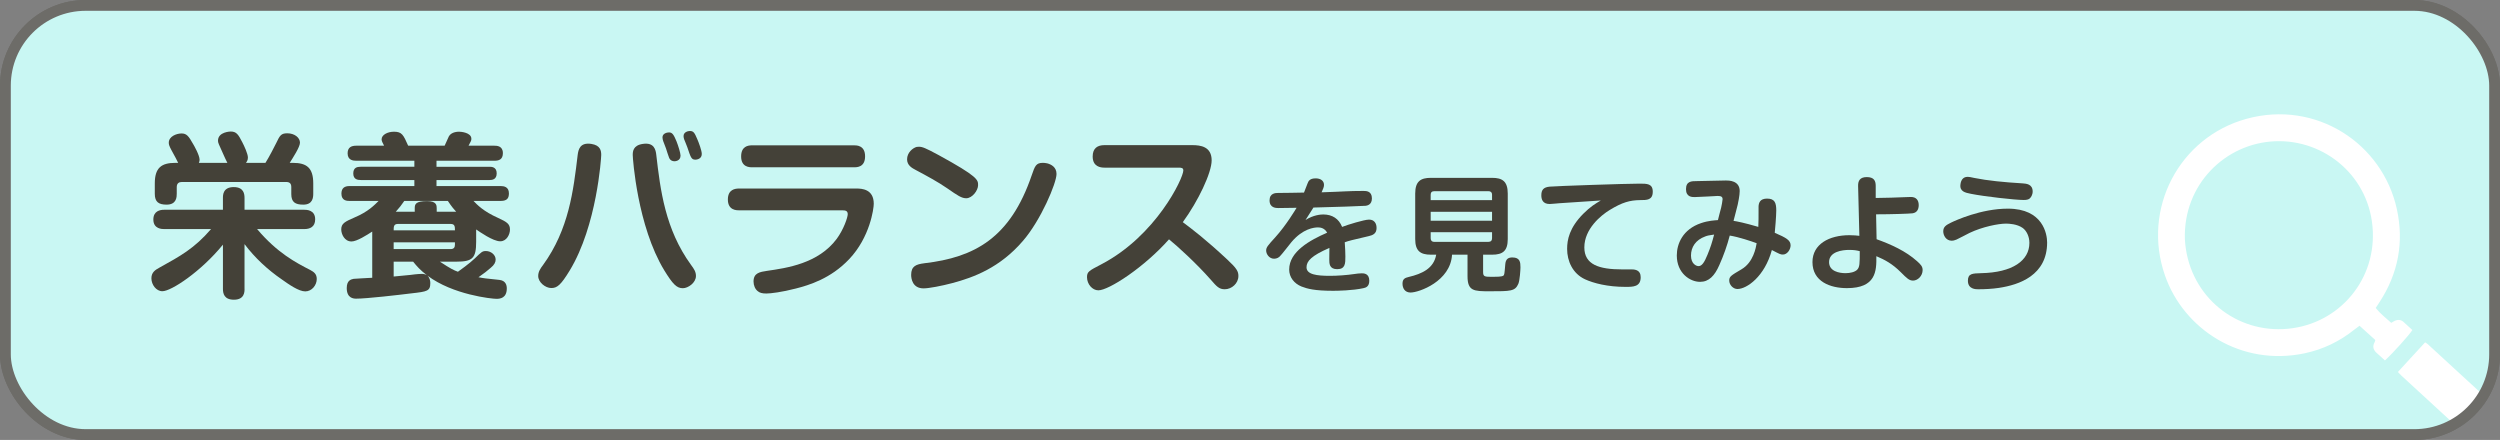
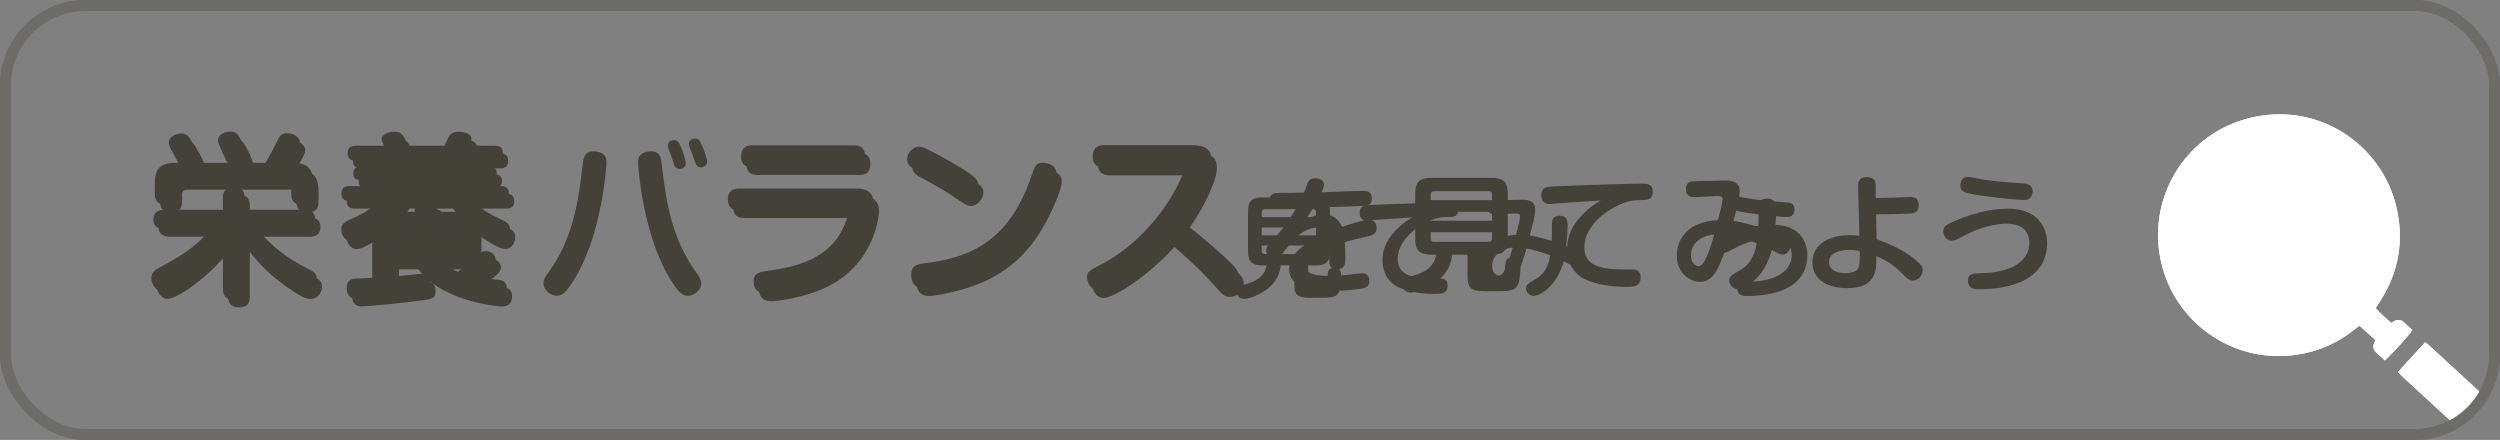
<svg xmlns="http://www.w3.org/2000/svg" id="_レイヤー_2" data-name="レイヤー 2" viewBox="0 0 298.193 52.477">
  <rect x="0" y="0" width="298.193" height="52.477" fill="#808080" stroke="none" />
  <defs>
    <style>
      .cls-1, .cls-2 {
        fill: none;
      }

      .cls-3 {
        fill: #c9f7f3;
      }

      .cls-4 {
        clip-path: url(#clippath-1);
      }

      .cls-5 {
        fill: #fff;
      }

      .cls-6 {
        fill: #444138;
      }

      .cls-2 {
        stroke: #6d6c68;
        stroke-miterlimit: 10;
        stroke-width: 1.289px;
      }

      .cls-7 {
        clip-path: url(#clippath);
      }
    </style>
    <clipPath id="clippath">
      <rect class="cls-1" x=".645" y=".645" width="296.904" height="51.188" rx="9.571" ry="9.571" />
    </clipPath>
    <clipPath id="clippath-1">
      <rect class="cls-1" x=".645" y=".645" width="296.904" height="51.188" rx="9.571" ry="9.571" />
    </clipPath>
  </defs>
  <g id="_ナビ" data-name="ナビ">
    <g>
-       <rect class="cls-3" x=".645" y=".645" width="296.904" height="51.188" rx="9.571" ry="9.571" />
      <g class="cls-7">
        <g>
-           <path class="cls-5" d="M286.707,38.415c-.321-.289-.684-.322-1.069-.144-.131.06-.252.142-.418.237-.636-.579-1.31-1.091-1.852-1.776.167-.255.313-.475.456-.696,2.227-3.416,2.936-7.139,2.063-11.106-1.729-7.855-9.658-13.026-17.919-10.762-8.01,2.195-12.531,10.707-9.731,18.708,2.249,6.426,9.083,10.867,16.658,9.263,2.202-.466,4.184-1.425,5.943-2.837.202-.162.415-.309.601-.446.655.591,1.264,1.142,1.871,1.69-.001.033.003.064-.005.091-.016.056-.031.114-.06.164-.298.525-.167.954.274,1.331.313.268.611.554.949.862.966-.888,2.9-3.035,3.271-3.63-.341-.312-.686-.633-1.036-.948ZM272.297,39.255c-6.092.263-11.346-4.319-11.691-10.726-.206-6.53,4.824-11.43,10.74-11.68,5.952-.251,11.398,4.24,11.678,10.729.271,6.272-4.503,11.409-10.726,11.678Z" />
+           <path class="cls-5" d="M286.707,38.415c-.321-.289-.684-.322-1.069-.144-.131.06-.252.142-.418.237-.636-.579-1.31-1.091-1.852-1.776.167-.255.313-.475.456-.696,2.227-3.416,2.936-7.139,2.063-11.106-1.729-7.855-9.658-13.026-17.919-10.762-8.01,2.195-12.531,10.707-9.731,18.708,2.249,6.426,9.083,10.867,16.658,9.263,2.202-.466,4.184-1.425,5.943-2.837.202-.162.415-.309.601-.446.655.591,1.264,1.142,1.871,1.69-.001.033.003.064-.005.091-.016.056-.031.114-.06.164-.298.525-.167.954.274,1.331.313.268.611.554.949.862.966-.888,2.9-3.035,3.271-3.63-.341-.312-.686-.633-1.036-.948ZM272.297,39.255Z" />
          <path class="cls-5" d="M286.015,44.366c1.085-1.181,2.141-2.332,3.241-3.529.058.036.189.094.288.186,2.418,2.217,4.833,4.437,7.248,6.657.109.1.218.201.309.316.397.5.456,1.148.058,1.638-.521.641-1.082,1.254-1.674,1.83-.491.478-1.151.476-1.704.078-.143-.103-.269-.231-.399-.351-2.307-2.119-4.614-4.238-6.919-6.36-.17-.157-.323-.334-.449-.465Z" />
        </g>
      </g>
      <rect class="cls-2" x=".645" y=".645" width="296.904" height="51.188" rx="9.571" ry="9.571" />
      <g>
        <path class="cls-6" d="M29.8,35.375c0,.338,0,1.288-1.268,1.288-1.161,0-1.31-.739-1.31-1.288v-5.279c-2.64,3.231-6.166,5.554-7.222,5.554-.739,0-1.31-.781-1.31-1.542,0-.697.443-.993.95-1.267,2.513-1.394,4.16-2.281,6.166-4.604h-5.596c-.232,0-1.288,0-1.288-1.141,0-1.014.802-1.162,1.288-1.162h7.011v-1.394c0-.359,0-1.31,1.288-1.31,1.204,0,1.289.824,1.289,1.31v1.394h7.138c.232,0,1.288,0,1.288,1.141,0,.908-.634,1.162-1.288,1.162h-5.639c2.407,2.851,4.646,4.012,6.335,4.878.423.232.781.465.781,1.077,0,.739-.591,1.479-1.372,1.479-.761,0-1.922-.803-2.809-1.437-1.689-1.161-3.21-2.576-4.435-4.202v5.343ZM27.751,20.339c-.105-.169-.38-.803-.507-1.077-.528-1.183-.612-1.309-.612-1.562,0-1.077,1.499-1.098,1.521-1.098.676,0,.908.359,1.372,1.267.232.443.676,1.394.676,1.837,0,.338-.147.507-.232.634h2.323c.359-.549,1.162-2.091,1.288-2.365.423-.887.57-1.162,1.31-1.162.887,0,1.521.528,1.521,1.12,0,.507-.823,1.773-1.225,2.407h.38c1.647,0,2.429.591,2.429,2.45v1.225c0,.464-.063,1.309-1.183,1.309-.972,0-1.437-.295-1.437-1.267v-.824c0-.401-.168-.612-.612-.612h-12.438c-.338,0-.612.148-.612.612v.782c0,.359,0,1.309-1.204,1.309-.95,0-1.414-.317-1.414-1.288v-1.246c0-1.858.781-2.45,2.449-2.45h.338c-.232-.465-.274-.57-.781-1.479-.296-.549-.338-.718-.338-.929,0-.739.908-1.099,1.521-1.099.591,0,.845.296,1.373,1.246.084.127.781,1.352.781,1.88,0,.19-.063.295-.085.38h3.4Z" />
        <path class="cls-6" d="M55.062,32.123h-1.964c1.31.866,1.689,1.035,2.154,1.204.211-.148,1.394-.993,2.006-1.584.803-.781.908-.887,1.33-.887.613,0,1.162.465,1.162,1.014,0,.317-.148.634-.592.993-.38.338-.845.697-1.457,1.12.654.126.845.147,2.492.316.76.084.887.634.887,1.014,0,1.162-.803,1.246-1.225,1.246-.57,0-5.217-.486-8.236-2.767.274.274.338.612.338.887,0,.95-.359,1.014-2.238,1.225-1.542.19-5.343.634-6.61.634-.296,0-1.119-.042-1.119-1.267,0-.95.549-1.035.823-1.098.127-.021,1.901-.106,2.218-.127v-5.512c-.612.401-1.837,1.183-2.471,1.183-.845,0-1.225-.887-1.225-1.436,0-.718.443-.929,1.604-1.436,1.605-.676,2.365-1.478,2.852-1.964h-3.464c-.274,0-.972,0-.972-.866,0-.676.381-.908.972-.908h7.729v-.718h-6.378c-.401,0-.908-.084-.908-.781s.443-.802.866-.802h6.42v-.718h-6.927c-.338,0-1.035-.042-1.035-.887,0-.739.486-.908,1.035-.908h3.315c-.19-.359-.296-.57-.296-.76,0-.528.697-.908,1.479-.908.95,0,1.119.38,1.689,1.668h4.351c.084-.169.422-.951.507-1.12.316-.549,1.098-.549,1.225-.549.169,0,1.457.084,1.457.845,0,.211-.042.274-.338.824h3.083c.296,0,1.014.021,1.014.887,0,.782-.507.908-1.014.908h-6.905v.718h6.314c.232,0,.866,0,.866.781,0,.739-.528.802-.866.802h-6.314v.718h7.666c.358,0,.972.084.972.866,0,.528-.169.908-.972.908h-3.252c.443.464,1.183,1.246,2.935,2.027,1.057.486,1.415.718,1.415,1.394,0,.549-.38,1.394-1.161,1.394-.866,0-2.471-1.141-2.872-1.415v1.479c0,1.942-.423,2.365-2.365,2.365ZM48.093,27.625c-.507,0-.507.338-.507.76h7.307c0-.422,0-.76-.507-.76h-6.293ZM54.893,29.821h-7.307v.803h6.8c.359,0,.507-.19.507-.507v-.296ZM47.587,33.897c.781-.063,1.415-.126,1.984-.19.085-.021.972-.126,1.395-.126.189,0,.38.042.57.147-.781-.591-1.204-1.077-1.627-1.604h-2.322v1.773ZM55.041,26.168c-.253-.274-.527-.591-.992-1.288h-5.195c-.316.464-.591.824-1.014,1.288h2.26v-.401c0-.486.085-.866,1.479-.866,1.141,0,1.141.528,1.141.866v.401h2.322Z" />
        <path class="cls-6" d="M72.343,19.41c0,.295-.507,8.426-3.759,13.769-1.077,1.774-1.521,2.091-2.196,2.091-.697,0-1.562-.676-1.562-1.436,0-.528.274-.908.591-1.331,3.062-4.224,3.611-8.849,4.118-13.114.085-.612.254-1.521,1.626-1.31,1.099.169,1.183.824,1.183,1.331ZM78.911,19.389c.485,4.181,1.056,8.87,4.139,13.114.38.507.592.845.592,1.331,0,.802-.93,1.457-1.563,1.457-.739,0-1.203-.486-2.217-2.133-3.21-5.28-3.759-13.368-3.759-13.748,0-.401.021-1.162,1.203-1.331,1.373-.211,1.542.739,1.605,1.31ZM79.734,17.741c-.042-.126-.085-.295-.085-.443,0-.465.528-.591.782-.591.401,0,.569.295.887,1.056.211.528.485,1.415.485,1.71,0,.676-.696.676-.739.676-.231,0-.507-.106-.633-.444-.127-.295-.254-.781-.359-1.077-.042-.127-.274-.718-.338-.887ZM82.226,17.509c-.042-.126-.063-.274-.063-.359,0-.486.527-.612.76-.612.443,0,.57.253.866.95.19.422.549,1.394.549,1.795,0,.612-.634.676-.76.676-.486,0-.55-.254-.972-1.5-.042-.148-.338-.824-.38-.951Z" />
        <path class="cls-6" d="M88.779,25.999c-.296,0-1.33,0-1.33-1.288,0-1.204.865-1.31,1.33-1.31h14.001c.634,0,2.07.063,2.07,1.816,0,.57-.443,3.991-2.936,6.61-2.196,2.323-4.794,3.104-6.378,3.506-1.626.422-2.978.591-3.506.591-.485,0-.802-.084-1.034-.295-.296-.232-.486-.676-.486-1.14,0-1.035.781-1.141,1.605-1.268,2.344-.338,6.124-.866,8.32-3.822.823-1.119,1.31-2.555,1.31-2.936,0-.401-.254-.464-.676-.464h-12.291ZM102.506,18.248c.296,0,1.31,0,1.31,1.31,0,1.309-.972,1.309-1.31,1.309h-12.164c-.296,0-1.31,0-1.31-1.288,0-1.204.803-1.331,1.31-1.331h12.164Z" />
        <path class="cls-6" d="M110.24,18.417c.401,0,.782.148,2.345.993,4.709,2.577,4.709,2.957,4.709,3.59,0,.633-.697,1.562-1.415,1.562-.549,0-1.014-.317-2.26-1.183-1.098-.76-2.429-1.479-3.737-2.175-.486-.253-1.057-.57-1.057-1.288,0-.802.676-1.352,1.141-1.478.127-.021.232-.021.274-.021ZM126.649,21.67c0,1.077-1.858,5.491-3.991,7.961-2.745,3.21-5.892,4.372-8.427,5.047-1.267.338-2.809.633-3.441.633-1.331,0-1.479-1.183-1.479-1.605,0-1.056.591-1.267,1.584-1.394,5.977-.697,10.242-2.999,12.797-10.496.381-1.099.508-1.479,1.331-1.479.147,0,.338.021.528.063.464.126,1.098.443,1.098,1.267Z" />
        <path class="cls-6" d="M132.357,20.909c-.444,0-1.395-.105-1.395-1.331,0-.993.592-1.352,1.395-1.352h10.495c.972,0,2.302.169,2.302,1.816,0,1.479-1.604,4.857-3.442,7.371,1.184.887,2.767,2.09,5.28,4.435,1.161,1.077,1.352,1.436,1.352,1.985,0,.887-.803,1.583-1.626,1.583-.676,0-.951-.316-1.689-1.161-1.669-1.901-4.034-4.055-4.963-4.794-2.978,3.358-7.181,6.082-8.427,6.082-.718,0-1.352-.739-1.352-1.562,0-.655.212-.761,1.711-1.542,6.547-3.421,9.777-10.284,9.777-11.192,0-.317-.231-.338-.591-.338h-8.827Z" />
-         <path class="cls-6" d="M161.896,24.955c.226,0,.85,0,.85.783,0,.677-.491.757-.651.783-.238.027-3.597.146-5.522.186-.252.398-.358.558-.836,1.314.836-.531,1.593-.584,1.872-.584.956,0,1.646.452,1.991,1.314.61-.239,2.35-.77,2.827-.77.811,0,.811.757.811.89,0,.597-.412.756-.811.85-1.858.438-2.058.478-2.549.65.04.544.066,1.155.066,1.5,0,.73,0,1.341-.862,1.341-.837,0-.837-.597-.837-1.036,0-.199.014-1.035.014-1.208-1.898.823-2.416,1.394-2.416,2.044,0,.77,1.088.903,2.482.903.743,0,1.739-.066,2.628-.199.16-.026.465-.066.717-.066.199,0,.797,0,.797.783,0,.611-.358.73-.61.783-1.129.252-2.762.279-3.213.279-1.938,0-2.722-.212-3.332-.451-.783-.319-1.301-.982-1.301-1.792,0-1.898,2.203-3.106,4.009-3.89-.278-.504-.717-.558-.969-.558-.398,0-1.593.119-2.801,1.553-.199.239-1.022,1.314-1.222,1.5-.106.106-.306.252-.61.252-.505,0-.837-.478-.837-.863,0-.332.159-.518.97-1.407,1.142-1.261,2.11-2.894,2.243-3.106-.306,0-1.659.013-1.925.026-.252,0-.93-.013-.93-.81,0-.77.65-.783.89-.783.916-.013,1.832-.013,2.748-.04.066-.146.318-.823.372-.956.093-.239.212-.544.862-.544.479,0,.876.226.876.69,0,.212-.079.385-.252.783,2.482-.08,2.748-.146,4.395-.146h.066Z" />
      </g>
      <g>
        <path class="cls-6" d="M156.031,33.487c0,.504.173.504,1.022.504.385,0,.93,0,1.115-.119.106-.08.119-.186.199-1.168.04-.61.332-.756.757-.756.81,0,.85.518.85,1.048,0,.252-.066,1.368-.226,1.739-.346.783-.797.783-3.054.783-1.646,0-2.31-.026-2.31-1.593v-2.271h-1.633c-.159,2.814-3.491,3.996-4.381,3.996-.598,0-.85-.451-.85-.942,0-.518.292-.611.664-.704,1.406-.332,2.642-.903,2.894-2.35h-.571c-1.088,0-1.646-.385-1.646-1.646v-4.806c0-1.314.597-1.659,1.646-1.659h6.479c1.049,0,1.646.345,1.646,1.659v4.806c0,1.261-.545,1.646-1.646,1.646h-.956v1.832ZM156.974,25.894v-.558c0-.292-.173-.385-.386-.385h-5.708c-.278,0-.385.146-.385.385v.558h6.479ZM156.974,27.129h-6.479v.942h6.479v-.942ZM156.974,29.279h-6.479v.637c0,.212.093.385.385.385h5.708c.253,0,.386-.133.386-.385v-.637Z" />
        <path class="cls-6" d="M164.065,26.226c-.159.013-.862.08-1.009.08-.77,0-.876-.544-.876-.916,0-.571.226-.85.863-.916.69-.066,8.11-.318,9.531-.318.757,0,1.367,0,1.367.85,0,.889-.61.889-1.341.889-1.062.013-1.872.226-3.213,1.049-.915.558-2.668,1.991-2.668,3.943,0,1.818,1.54,2.323,3.996,2.323,1.062,0,1.182-.013,1.381.04.438.106.57.425.57.783,0,1.022-.796,1.022-1.606,1.022-1.885,0-3.358-.385-4.261-.796-1.328-.61-1.898-1.938-1.898-3.212,0-.969.238-2.23,1.699-3.704.757-.756,1.287-1.075,1.858-1.407-1.46.093-2.934.186-4.395.292Z" />
        <path class="cls-6" d="M185.109,26.651c0-.491.173-.916.903-.916.822,0,.969.464.969,1.261,0,.584-.133,2.124-.159,2.35,1.234.531,1.673.796,1.673,1.328,0,.425-.346.969-.811.969-.252,0-.331-.04-1.168-.478-.757,2.788-2.642,4.116-3.638,4.116-.451,0-.862-.438-.862-.89,0-.425.173-.531,1.301-1.195,1.261-.743,1.514-2.296,1.593-2.748-.558-.212-1.911-.664-2.841-.81-.278,1.075-.65,2.111-1.102,3.12-.491,1.128-1.102,1.766-2.031,1.766-1.062,0-2.456-.916-2.456-2.788,0-1.222.624-2.761,2.562-3.412.77-.265,1.46-.292,1.778-.318.04-.212.319-1.208.346-1.341.04-.173.146-.717.146-.863,0-.239-.133-.345-.504-.345-.08,0-2.045.12-2.442.12-.279,0-.916,0-.916-.836,0-.85.597-.85,1.115-.85.862,0,2.243-.066,3.105-.066.293,0,1.447,0,1.447,1.115,0,.478-.173,1.261-.212,1.447-.054.266-.386,1.46-.438,1.699.346.053,1.129.199,2.615.637.026-.69.026-.823.026-2.071ZM179.48,29.731c-1.021.372-1.5,1.142-1.5,2.018,0,.889.571,1.115.797,1.115.345,0,.61-.372.942-1.194.318-.77.505-1.354.704-2.138-.545.08-.704.106-.943.199Z" />
-         <path class="cls-6" d="M197.578,30.023c1.513.544,3.08,1.248,4.274,2.323.385.345.584.558.584.929,0,.624-.518,1.115-1.009,1.115-.411,0-.65-.239-1.288-.876-.889-.89-1.672-1.314-2.588-1.699.026,1.58-.04,3.372-3.106,3.372-1.753,0-3.638-.69-3.638-2.748,0-1.898,1.766-2.841,3.903-2.841.464,0,.81.04,1.048.066l-.132-5.257c-.014-.531.172-.942.915-.942.757,0,.943.385.943.929v1.274c.77,0,2.429-.053,3.318-.093.093,0,.279-.014.398-.014.584,0,.823.372.823.863,0,.504-.239.81-.664.863-.306.04-2.177.106-3.837.106l.054,2.628ZM194.683,31.151c-.717,0-2.124.173-2.124,1.288,0,.982,1.089,1.168,1.739,1.168.491,0,.982-.12,1.222-.358.278-.292.278-.65.278-1.965-.318-.08-.584-.133-1.115-.133Z" />
        <path class="cls-6" d="M210.497,35.16c-.73.106-1.46.146-2.204.146-.238,0-1.075,0-1.075-.903,0-.77.491-.77,1.407-.796,3.306-.066,5.085-1.328,5.085-3.199,0-.677-.306-1.288-.717-1.58-.584-.412-1.434-.452-1.753-.452-.81,0-2.482.332-3.85.982-.212.106-1.168.611-1.381.704-.226.093-.358.12-.491.12-.637,0-.902-.598-.902-.982,0-.478.278-.664.823-.929.465-.226,3.173-1.474,6-1.474,3.717,0,4.142,2.695,4.142,3.571,0,3.478-2.96,4.474-5.084,4.792ZM207.191,23.438c.173,0,.279.027.717.12,1.367.279,3.106.451,5.098.571.358.027,1.049.066,1.049.863,0,.345-.186.637-.345.757-.133.093-.319.133-.598.133-.916,0-4.195-.372-5.575-.65-.598-.12-1.222-.239-1.103-1.022.054-.385.239-.77.757-.77Z" />
      </g>
-       <rect class="cls-3" x=".645" y=".645" width="296.904" height="51.188" rx="9.571" ry="9.571" />
      <g class="cls-4">
        <g>
          <path class="cls-5" d="M286.707,38.415c-.321-.289-.684-.322-1.069-.144-.131.06-.252.142-.418.237-.636-.579-1.31-1.091-1.852-1.776.167-.255.313-.475.456-.696,2.227-3.416,2.936-7.139,2.063-11.106-1.729-7.855-9.658-13.026-17.919-10.762-8.01,2.195-12.531,10.707-9.731,18.708,2.249,6.426,9.083,10.867,16.658,9.263,2.202-.466,4.184-1.425,5.943-2.837.202-.162.415-.309.601-.446.655.591,1.264,1.142,1.871,1.69-.001.033.003.064-.005.091-.016.056-.031.114-.06.164-.298.525-.167.954.274,1.331.313.268.611.554.949.862.966-.888,2.9-3.035,3.271-3.63-.341-.312-.686-.633-1.036-.948ZM272.297,39.255c-6.092.263-11.346-4.319-11.691-10.726-.206-6.53,4.824-11.43,10.74-11.68,5.952-.251,11.398,4.24,11.678,10.729.271,6.272-4.503,11.409-10.726,11.678Z" />
          <path class="cls-5" d="M286.015,44.366c1.085-1.181,2.141-2.332,3.241-3.529.058.036.189.094.288.186,2.418,2.217,4.833,4.437,7.248,6.657.109.1.218.201.309.316.397.5.456,1.148.058,1.638-.521.641-1.082,1.254-1.674,1.83-.491.478-1.151.476-1.704.078-.143-.103-.269-.231-.399-.351-2.307-2.119-4.614-4.238-6.919-6.36-.17-.157-.323-.334-.449-.465Z" />
        </g>
      </g>
      <rect class="cls-2" x=".645" y=".645" width="296.904" height="51.188" rx="9.571" ry="9.571" />
      <g>
        <path class="cls-6" d="M29.169,34.461c0,.338,0,1.288-1.268,1.288-1.161,0-1.31-.739-1.31-1.288v-5.279c-2.64,3.231-6.166,5.554-7.222,5.554-.739,0-1.31-.781-1.31-1.542,0-.697.443-.993.95-1.267,2.513-1.394,4.16-2.281,6.166-4.604h-5.596c-.232,0-1.288,0-1.288-1.141,0-1.014.802-1.162,1.288-1.162h7.011v-1.394c0-.359,0-1.31,1.288-1.31,1.204,0,1.289.824,1.289,1.31v1.394h7.138c.232,0,1.288,0,1.288,1.141,0,.908-.634,1.162-1.288,1.162h-5.639c2.407,2.851,4.646,4.012,6.335,4.878.423.232.781.465.781,1.077,0,.739-.591,1.479-1.372,1.479-.761,0-1.922-.803-2.809-1.437-1.689-1.161-3.21-2.576-4.435-4.202v5.343ZM27.12,19.425c-.105-.169-.38-.803-.507-1.077-.528-1.183-.612-1.309-.612-1.562,0-1.077,1.499-1.098,1.521-1.098.676,0,.908.359,1.372,1.267.232.443.676,1.394.676,1.837,0,.338-.147.507-.232.634h2.323c.359-.549,1.162-2.091,1.288-2.365.423-.887.57-1.162,1.31-1.162.887,0,1.521.528,1.521,1.12,0,.507-.823,1.773-1.225,2.407h.38c1.647,0,2.429.591,2.429,2.45v1.225c0,.464-.063,1.309-1.183,1.309-.972,0-1.437-.295-1.437-1.267v-.824c0-.401-.168-.612-.612-.612h-12.438c-.338,0-.612.148-.612.612v.782c0,.359,0,1.309-1.204,1.309-.95,0-1.414-.317-1.414-1.288v-1.246c0-1.858.781-2.45,2.449-2.45h.338c-.232-.465-.274-.57-.781-1.479-.296-.549-.338-.718-.338-.929,0-.739.908-1.099,1.521-1.099.591,0,.845.296,1.373,1.246.084.127.781,1.352.781,1.88,0,.19-.063.295-.085.38h3.4Z" />
        <path class="cls-6" d="M54.431,31.209h-1.964c1.31.866,1.689,1.035,2.154,1.204.211-.148,1.394-.993,2.006-1.584.803-.781.908-.887,1.33-.887.613,0,1.162.465,1.162,1.014,0,.317-.148.634-.592.993-.38.338-.845.697-1.457,1.12.654.126.845.147,2.492.316.76.084.887.634.887,1.014,0,1.162-.803,1.246-1.225,1.246-.57,0-5.217-.486-8.236-2.767.274.274.338.612.338.887,0,.95-.359,1.014-2.238,1.225-1.542.19-5.343.634-6.61.634-.296,0-1.119-.042-1.119-1.267,0-.95.549-1.035.823-1.098.127-.021,1.901-.106,2.218-.127v-5.512c-.612.401-1.837,1.183-2.471,1.183-.845,0-1.225-.887-1.225-1.436,0-.718.443-.929,1.604-1.436,1.605-.676,2.365-1.478,2.852-1.964h-3.464c-.274,0-.972,0-.972-.866,0-.676.381-.908.972-.908h7.729v-.718h-6.378c-.401,0-.908-.084-.908-.781s.443-.802.866-.802h6.42v-.718h-6.927c-.338,0-1.035-.042-1.035-.887,0-.739.486-.908,1.035-.908h3.315c-.19-.359-.296-.57-.296-.76,0-.528.697-.908,1.479-.908.95,0,1.119.38,1.689,1.668h4.351c.084-.169.422-.951.507-1.12.316-.549,1.098-.549,1.225-.549.169,0,1.457.084,1.457.845,0,.211-.042.274-.338.824h3.083c.296,0,1.014.021,1.014.887,0,.782-.507.908-1.014.908h-6.905v.718h6.314c.232,0,.866,0,.866.781,0,.739-.528.802-.866.802h-6.314v.718h7.666c.358,0,.972.084.972.866,0,.528-.169.908-.972.908h-3.252c.443.464,1.183,1.246,2.935,2.027,1.057.486,1.415.718,1.415,1.394,0,.549-.38,1.394-1.161,1.394-.866,0-2.471-1.141-2.872-1.415v1.479c0,1.942-.423,2.365-2.365,2.365ZM47.463,26.711c-.507,0-.507.338-.507.76h7.307c0-.422,0-.76-.507-.76h-6.293ZM54.262,28.907h-7.307v.803h6.8c.359,0,.507-.19.507-.507v-.296ZM46.956,32.983c.781-.063,1.415-.126,1.984-.19.085-.021.972-.126,1.395-.126.189,0,.38.042.57.147-.781-.591-1.204-1.077-1.627-1.604h-2.322v1.773ZM54.41,25.254c-.253-.274-.527-.591-.992-1.288h-5.195c-.316.464-.591.824-1.014,1.288h2.26v-.401c0-.486.085-.866,1.479-.866,1.141,0,1.141.528,1.141.866v.401h2.322Z" />
-         <path class="cls-6" d="M71.712,18.496c0,.295-.507,8.426-3.759,13.769-1.077,1.774-1.521,2.091-2.196,2.091-.697,0-1.562-.676-1.562-1.436,0-.528.274-.908.591-1.331,3.062-4.224,3.611-8.849,4.118-13.114.085-.612.254-1.521,1.626-1.31,1.099.169,1.183.824,1.183,1.331ZM78.28,18.475c.485,4.181,1.056,8.87,4.139,13.114.38.507.592.845.592,1.331,0,.802-.93,1.457-1.563,1.457-.739,0-1.203-.486-2.217-2.133-3.21-5.28-3.759-13.368-3.759-13.748,0-.401.021-1.162,1.203-1.331,1.373-.211,1.542.739,1.605,1.31ZM79.103,16.827c-.042-.126-.085-.295-.085-.443,0-.465.528-.591.782-.591.401,0,.569.295.887,1.056.211.528.485,1.415.485,1.71,0,.676-.696.676-.739.676-.231,0-.507-.106-.633-.444-.127-.295-.254-.781-.359-1.077-.042-.127-.274-.718-.338-.887ZM81.595,16.595c-.042-.126-.063-.274-.063-.359,0-.486.527-.612.76-.612.443,0,.57.253.866.95.19.422.549,1.394.549,1.795,0,.612-.634.676-.76.676-.486,0-.55-.254-.972-1.5-.042-.148-.338-.824-.38-.951Z" />
        <path class="cls-6" d="M88.148,25.085c-.296,0-1.33,0-1.33-1.288,0-1.204.865-1.31,1.33-1.31h14.001c.634,0,2.07.063,2.07,1.816,0,.57-.443,3.991-2.936,6.61-2.196,2.323-4.794,3.104-6.378,3.506-1.626.422-2.978.591-3.506.591-.485,0-.802-.084-1.034-.295-.296-.232-.486-.676-.486-1.14,0-1.035.781-1.141,1.605-1.268,2.344-.338,6.124-.866,8.32-3.822.823-1.119,1.31-2.555,1.31-2.936,0-.401-.254-.464-.676-.464h-12.291ZM101.875,17.334c.296,0,1.31,0,1.31,1.31,0,1.309-.972,1.309-1.31,1.309h-12.164c-.296,0-1.31,0-1.31-1.288,0-1.204.803-1.331,1.31-1.331h12.164Z" />
        <path class="cls-6" d="M109.609,17.503c.401,0,.782.148,2.345.993,4.709,2.577,4.709,2.957,4.709,3.59,0,.633-.697,1.562-1.415,1.562-.549,0-1.014-.317-2.26-1.183-1.098-.76-2.429-1.479-3.737-2.175-.486-.253-1.057-.57-1.057-1.288,0-.802.676-1.352,1.141-1.478.127-.021.232-.021.274-.021ZM126.018,20.756c0,1.077-1.858,5.491-3.991,7.961-2.745,3.21-5.892,4.372-8.427,5.047-1.267.338-2.809.633-3.441.633-1.331,0-1.479-1.183-1.479-1.605,0-1.056.591-1.267,1.584-1.394,5.977-.697,10.242-2.999,12.797-10.496.381-1.099.508-1.479,1.331-1.479.147,0,.338.021.528.063.464.126,1.098.443,1.098,1.267Z" />
        <path class="cls-6" d="M131.726,19.995c-.444,0-1.395-.105-1.395-1.331,0-.993.592-1.352,1.395-1.352h10.495c.972,0,2.302.169,2.302,1.816,0,1.479-1.604,4.857-3.442,7.371,1.184.887,2.767,2.09,5.28,4.435,1.161,1.077,1.352,1.436,1.352,1.985,0,.887-.803,1.583-1.626,1.583-.676,0-.951-.316-1.689-1.161-1.669-1.901-4.034-4.055-4.963-4.794-2.978,3.358-7.181,6.082-8.427,6.082-.718,0-1.352-.739-1.352-1.562,0-.655.212-.761,1.711-1.542,6.547-3.421,9.777-10.284,9.777-11.192,0-.317-.231-.338-.591-.338h-8.827Z" />
        <path class="cls-6" d="M162.678,22.776c.255,0,.96,0,.96.885,0,.765-.555.855-.734.885-.271.03-4.065.165-6.24.21-.285.45-.405.63-.945,1.485.945-.6,1.801-.66,2.115-.66,1.08,0,1.86.51,2.25,1.485.69-.27,2.655-.87,3.195-.87.914,0,.914.855.914,1.005,0,.675-.465.855-.914.96-2.101.495-2.325.54-2.88.735.045.615.074,1.305.074,1.695,0,.825,0,1.515-.975,1.515-.945,0-.945-.675-.945-1.17,0-.225.016-1.17.016-1.365-2.146.93-2.73,1.575-2.73,2.31,0,.87,1.23,1.02,2.805,1.02.841,0,1.966-.075,2.971-.225.18-.03.524-.075.81-.075.225,0,.9,0,.9.885,0,.69-.405.825-.69.885-1.274.285-3.12.315-3.63.315-2.189,0-3.075-.24-3.765-.51-.885-.36-1.47-1.11-1.47-2.025,0-2.145,2.489-3.51,4.529-4.395-.314-.57-.81-.63-1.095-.63-.45,0-1.8.135-3.165,1.755-.225.27-1.155,1.485-1.38,1.695-.12.12-.345.285-.689.285-.57,0-.945-.54-.945-.975,0-.375.18-.585,1.095-1.59,1.29-1.425,2.385-3.27,2.535-3.51-.345,0-1.875.015-2.175.03-.285,0-1.05-.015-1.05-.915,0-.87.734-.885,1.005-.885,1.035-.015,2.069-.015,3.104-.045.075-.165.36-.93.42-1.08.105-.27.24-.615.976-.615.539,0,.989.255.989.78,0,.24-.09.435-.285.885,2.806-.09,3.105-.165,4.965-.165h.075Z" />
      </g>
      <g>
        <path class="cls-6" d="M176.901,32.448c0,.57.195.57,1.155.57.435,0,1.05,0,1.26-.135.12-.09.135-.21.225-1.32.045-.69.375-.855.855-.855.915,0,.96.585.96,1.185,0,.285-.075,1.545-.255,1.965-.391.885-.9.885-3.45.885-1.859,0-2.609-.03-2.609-1.8v-2.565h-1.846c-.18,3.18-3.944,4.515-4.949,4.515-.675,0-.96-.51-.96-1.065,0-.585.33-.69.75-.795,1.59-.375,2.984-1.02,3.27-2.655h-.645c-1.23,0-1.86-.435-1.86-1.86v-5.43c0-1.485.675-1.875,1.86-1.875h7.319c1.185,0,1.86.39,1.86,1.875v5.43c0,1.425-.615,1.86-1.86,1.86h-1.08v2.07ZM177.967,23.868v-.63c0-.33-.195-.435-.436-.435h-6.449c-.315,0-.436.165-.436.435v.63h7.32ZM177.967,25.263h-7.32v1.065h7.32v-1.065ZM177.967,27.693h-7.32v.72c0,.24.105.435.436.435h6.449c.285,0,.436-.15.436-.435v-.72Z" />
        <path class="cls-6" d="M185.976,24.243c-.18.015-.975.09-1.14.09-.87,0-.99-.615-.99-1.035,0-.645.256-.96.976-1.035.779-.075,9.164-.36,10.77-.36.854,0,1.545,0,1.545.96,0,1.005-.69,1.005-1.515,1.005-1.2.015-2.115.255-3.63,1.185-1.035.63-3.016,2.25-3.016,4.455,0,2.055,1.74,2.625,4.515,2.625,1.2,0,1.335-.015,1.561.045.495.12.645.48.645.885,0,1.155-.899,1.155-1.814,1.155-2.13,0-3.795-.435-4.815-.9-1.499-.69-2.145-2.19-2.145-3.63,0-1.095.271-2.52,1.92-4.185.855-.855,1.455-1.215,2.1-1.59-1.649.105-3.314.21-4.965.33Z" />
        <path class="cls-6" d="M209.752,24.723c0-.555.195-1.035,1.02-1.035.931,0,1.096.525,1.096,1.425,0,.66-.15,2.4-.181,2.655,1.396.6,1.891.9,1.891,1.5,0,.48-.391,1.095-.915,1.095-.285,0-.375-.045-1.32-.54-.854,3.15-2.985,4.65-4.109,4.65-.511,0-.976-.495-.976-1.005,0-.48.195-.6,1.47-1.35,1.426-.84,1.71-2.595,1.801-3.105-.631-.24-2.16-.75-3.21-.915-.315,1.215-.735,2.385-1.245,3.525-.556,1.275-1.245,1.995-2.295,1.995-1.2,0-2.775-1.035-2.775-3.15,0-1.38.705-3.12,2.896-3.855.87-.3,1.649-.33,2.01-.36.045-.24.359-1.365.39-1.515.045-.195.165-.81.165-.975,0-.27-.149-.39-.57-.39-.09,0-2.31.135-2.76.135-.314,0-1.034,0-1.034-.945,0-.96.675-.96,1.26-.96.975,0,2.534-.075,3.51-.075.33,0,1.635,0,1.635,1.26,0,.54-.195,1.425-.24,1.635-.06.3-.435,1.65-.495,1.92.391.06,1.275.225,2.955.72.03-.78.03-.93.03-2.34ZM203.392,28.203c-1.155.42-1.695,1.29-1.695,2.28,0,1.005.645,1.26.899,1.26.391,0,.69-.42,1.065-1.35.36-.87.57-1.53.795-2.415-.615.09-.795.12-1.064.225Z" />
        <path class="cls-6" d="M223.836,28.533c1.71.615,3.48,1.41,4.83,2.625.435.39.66.63.66,1.05,0,.705-.585,1.26-1.14,1.26-.466,0-.735-.27-1.455-.99-1.005-1.005-1.891-1.485-2.925-1.92.029,1.785-.046,3.81-3.511,3.81-1.979,0-4.109-.78-4.109-3.105,0-2.145,1.995-3.21,4.41-3.21.524,0,.915.045,1.185.075l-.15-5.94c-.015-.6.195-1.065,1.035-1.065.855,0,1.065.435,1.065,1.05v1.44c.87,0,2.745-.06,3.75-.105.104,0,.314-.015.449-.015.66,0,.931.42.931.975,0,.57-.271.915-.75.975-.346.045-2.46.12-4.335.12l.06,2.97ZM220.566,29.808c-.81,0-2.4.195-2.4,1.455,0,1.11,1.23,1.32,1.966,1.32.555,0,1.109-.135,1.38-.405.314-.33.314-.735.314-2.22-.36-.09-.66-.15-1.26-.15Z" />
        <path class="cls-6" d="M238.431,34.338c-.825.12-1.65.165-2.49.165-.27,0-1.215,0-1.215-1.02,0-.87.556-.87,1.59-.9,3.735-.075,5.745-1.5,5.745-3.615,0-.765-.345-1.455-.81-1.785-.66-.465-1.62-.51-1.98-.51-.915,0-2.805.375-4.35,1.11-.24.12-1.32.69-1.56.795-.256.105-.405.135-.556.135-.72,0-1.02-.675-1.02-1.11,0-.54.314-.75.93-1.05.525-.255,3.585-1.665,6.78-1.665,4.199,0,4.68,3.045,4.68,4.035,0,3.93-3.346,5.055-5.745,5.415ZM234.697,21.093c.194,0,.314.03.81.135,1.545.315,3.51.51,5.76.645.405.03,1.185.075,1.185.975,0,.39-.21.72-.39.855-.15.105-.36.15-.675.15-1.035,0-4.74-.42-6.3-.735-.675-.135-1.38-.27-1.245-1.155.06-.435.271-.87.855-.87Z" />
      </g>
    </g>
  </g>
</svg>